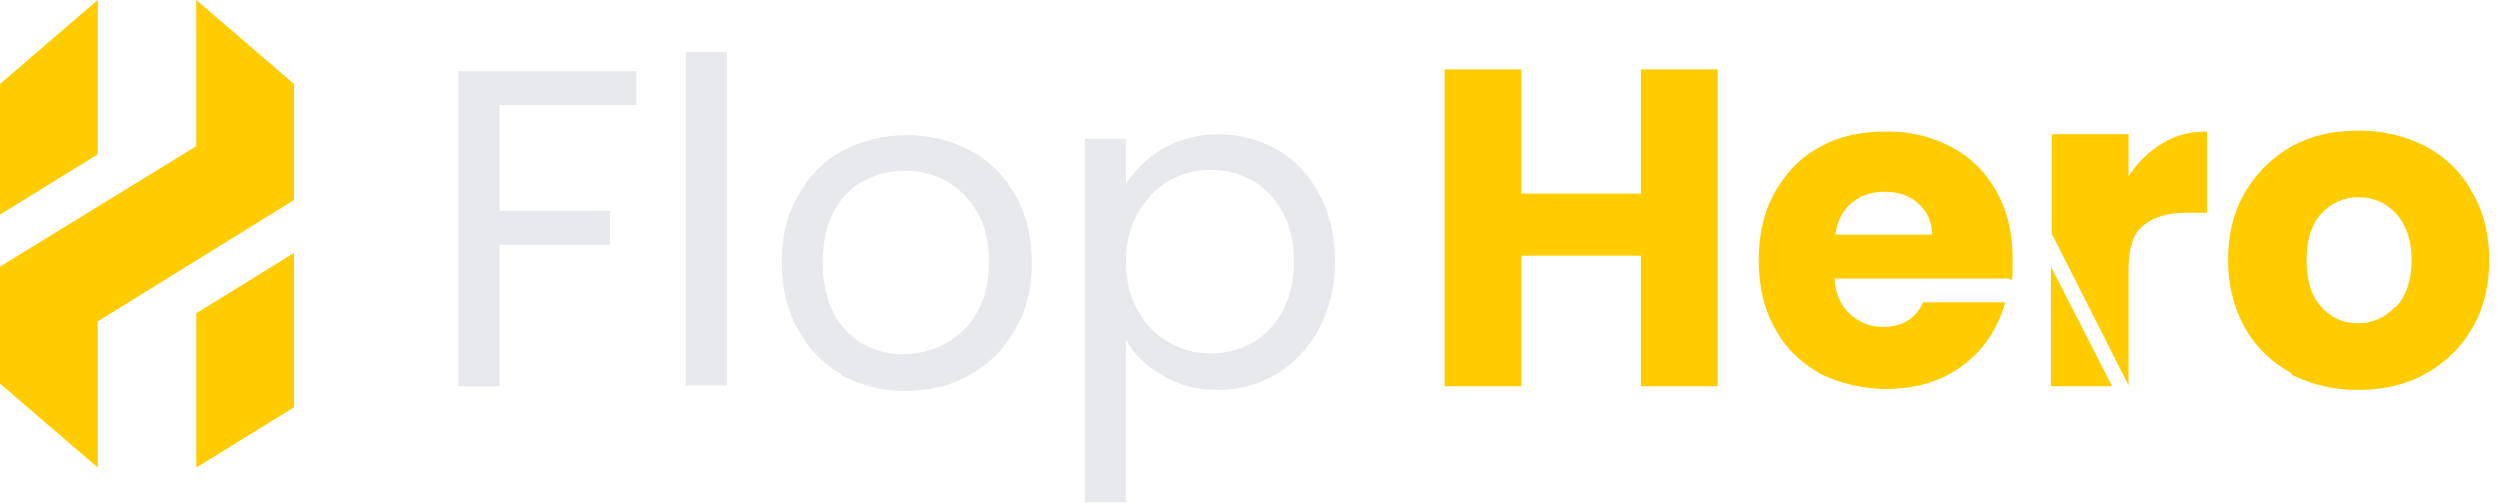
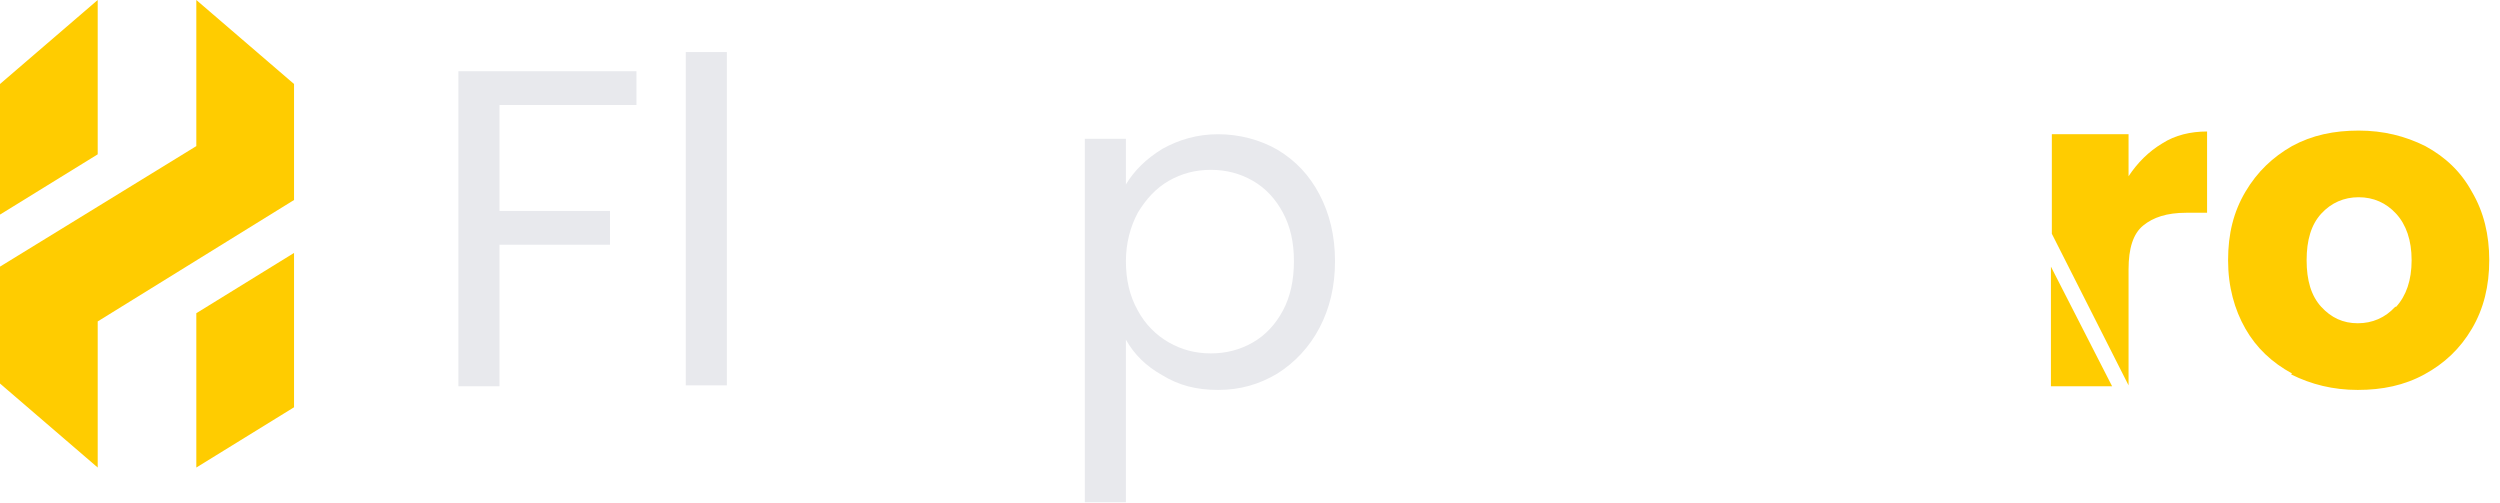
<svg xmlns="http://www.w3.org/2000/svg" width="159" height="32" viewBox="0 0 159 32" fill="none">
  <g clip-path="url(#clip0_131_28002)">
    <path d="M6.214 0L0 5.343V13.648L6.214 9.815V0Z" fill="#FFCC00" />
    <path d="M12.486 29.735L18.701 25.902V16.087L12.486 19.92V29.735Z" fill="#FFCC00" />
    <path d="M12.486 0V9.292L0 16.958V24.392L6.214 29.735V20.443L18.701 12.719V5.343L12.486 0Z" fill="#FFCC00" />
    <path d="M40.479 4.53V6.679H31.768V13.416H38.795V15.564H31.768V24.566H29.154V4.53H40.479Z" fill="#E8E9ED" />
    <path d="M46.229 3.31V24.508H43.615V3.31H46.229Z" fill="#E8E9ED" />
-     <path d="M53.546 23.811C52.327 23.114 51.398 22.185 50.759 20.966C50.062 19.746 49.713 18.294 49.713 16.668C49.713 15.042 50.062 13.648 50.759 12.428C51.456 11.209 52.385 10.222 53.604 9.583C54.824 8.944 56.16 8.595 57.67 8.595C59.18 8.595 60.515 8.944 61.735 9.583C62.955 10.222 63.884 11.209 64.581 12.428C65.278 13.648 65.626 15.1 65.626 16.726C65.626 18.352 65.278 19.804 64.523 21.024C63.826 22.243 62.839 23.23 61.619 23.869C60.399 24.566 59.063 24.857 57.553 24.857C56.044 24.857 54.766 24.508 53.546 23.869V23.811ZM60.167 21.837C60.98 21.372 61.677 20.733 62.142 19.862C62.664 18.991 62.897 17.887 62.897 16.668C62.897 15.448 62.664 14.345 62.142 13.474C61.619 12.603 60.98 11.964 60.167 11.499C59.354 11.034 58.483 10.86 57.553 10.86C56.624 10.86 55.695 11.093 54.94 11.499C54.127 11.906 53.488 12.603 53.024 13.474C52.559 14.345 52.327 15.448 52.327 16.668C52.327 17.887 52.559 19.049 53.024 19.92C53.488 20.791 54.127 21.43 54.882 21.895C55.695 22.301 56.508 22.534 57.437 22.534C58.367 22.534 59.238 22.301 60.051 21.895L60.167 21.837Z" fill="#E8E9ED" />
    <path d="M73.931 9.466C74.976 8.886 76.138 8.537 77.474 8.537C78.809 8.537 80.145 8.886 81.249 9.525C82.41 10.221 83.281 11.151 83.92 12.37C84.559 13.59 84.907 14.984 84.907 16.61C84.907 18.236 84.559 19.63 83.92 20.849C83.281 22.069 82.352 23.056 81.249 23.753C80.087 24.45 78.868 24.799 77.474 24.799C76.08 24.799 74.976 24.508 73.931 23.869C72.886 23.289 72.131 22.534 71.608 21.604V31.942H68.995V8.828H71.608V11.731C72.131 10.86 72.886 10.105 73.931 9.466ZM81.597 13.532C81.132 12.661 80.494 11.964 79.681 11.499C78.868 11.034 77.996 10.802 77.009 10.802C76.022 10.802 75.151 11.034 74.338 11.499C73.525 11.964 72.886 12.661 72.363 13.532C71.898 14.403 71.608 15.448 71.608 16.61C71.608 17.771 71.84 18.817 72.363 19.746C72.828 20.617 73.525 21.314 74.338 21.779C75.151 22.243 76.022 22.476 77.009 22.476C77.996 22.476 78.868 22.243 79.681 21.779C80.494 21.314 81.132 20.617 81.597 19.746C82.062 18.875 82.294 17.829 82.294 16.61C82.294 15.39 82.062 14.403 81.597 13.532Z" fill="#E8E9ED" />
-     <path d="M109.241 4.414V24.566H104.363V16.261H96.755V24.566H91.877V4.414H96.755V12.312H104.363V4.414H109.241Z" fill="#FFCC00" />
-     <path d="M127.768 17.713H116.675C116.733 18.701 117.082 19.456 117.662 19.978C118.243 20.501 118.94 20.791 119.753 20.791C120.973 20.791 121.844 20.269 122.309 19.223H127.535C127.245 20.269 126.78 21.198 126.084 22.069C125.387 22.882 124.515 23.579 123.47 24.044C122.425 24.508 121.263 24.741 119.927 24.741C118.592 24.741 116.966 24.392 115.746 23.753C114.526 23.056 113.539 22.127 112.9 20.907C112.203 19.688 111.855 18.236 111.855 16.552C111.855 14.868 112.203 13.416 112.9 12.196C113.597 10.976 114.526 9.989 115.746 9.35C116.966 8.653 118.359 8.363 119.985 8.363C121.612 8.363 122.889 8.711 124.109 9.35C125.329 9.989 126.258 10.918 126.955 12.138C127.652 13.358 128 14.751 128 16.378C128 18.004 128 17.307 127.942 17.829L127.768 17.713ZM122.889 14.984C122.889 14.171 122.599 13.474 122.018 12.951C121.437 12.428 120.74 12.196 119.869 12.196C118.998 12.196 118.359 12.428 117.779 12.893C117.198 13.358 116.849 14.055 116.733 14.926H122.889V14.984Z" fill="#FFCC00" />
    <path d="M145.771 23.753C144.494 23.056 143.506 22.127 142.809 20.907C142.113 19.688 141.706 18.236 141.706 16.552C141.706 14.867 142.054 13.474 142.809 12.196C143.564 10.918 144.552 9.989 145.771 9.292C147.049 8.595 148.443 8.305 150.011 8.305C151.579 8.305 152.973 8.653 154.25 9.292C155.528 9.989 156.515 10.918 157.212 12.196C157.967 13.474 158.316 14.926 158.316 16.552C158.316 18.178 157.967 19.63 157.212 20.907C156.457 22.185 155.47 23.114 154.192 23.811C152.915 24.508 151.521 24.799 149.953 24.799C148.385 24.799 146.991 24.45 145.713 23.811L145.771 23.753ZM152.392 19.514C153.031 18.817 153.379 17.829 153.379 16.552C153.379 15.274 153.031 14.287 152.392 13.59C151.753 12.893 150.94 12.544 150.011 12.544C149.082 12.544 148.269 12.893 147.63 13.59C146.991 14.287 146.701 15.274 146.701 16.552C146.701 17.829 146.991 18.817 147.63 19.514C148.269 20.211 149.024 20.559 149.953 20.559C150.882 20.559 151.695 20.211 152.334 19.514H152.392Z" fill="#FFCC00" />
    <path d="M130.439 16.958V24.566H134.33L130.439 16.958Z" fill="#FFCC00" />
    <path d="M137.524 9.118C136.653 9.641 135.956 10.338 135.376 11.209V8.537H130.497V14.868L135.376 24.508V17.133C135.376 15.797 135.666 14.868 136.305 14.345C136.944 13.822 137.815 13.532 139.034 13.532H140.37V8.363C139.325 8.363 138.338 8.595 137.524 9.118Z" fill="#FFCC00" />
  </g>
  <defs>
    <clipPath id="clip0_131_28002">
      <rect width="158.374" height="32" fill="white" />
    </clipPath>
  </defs>
</svg>